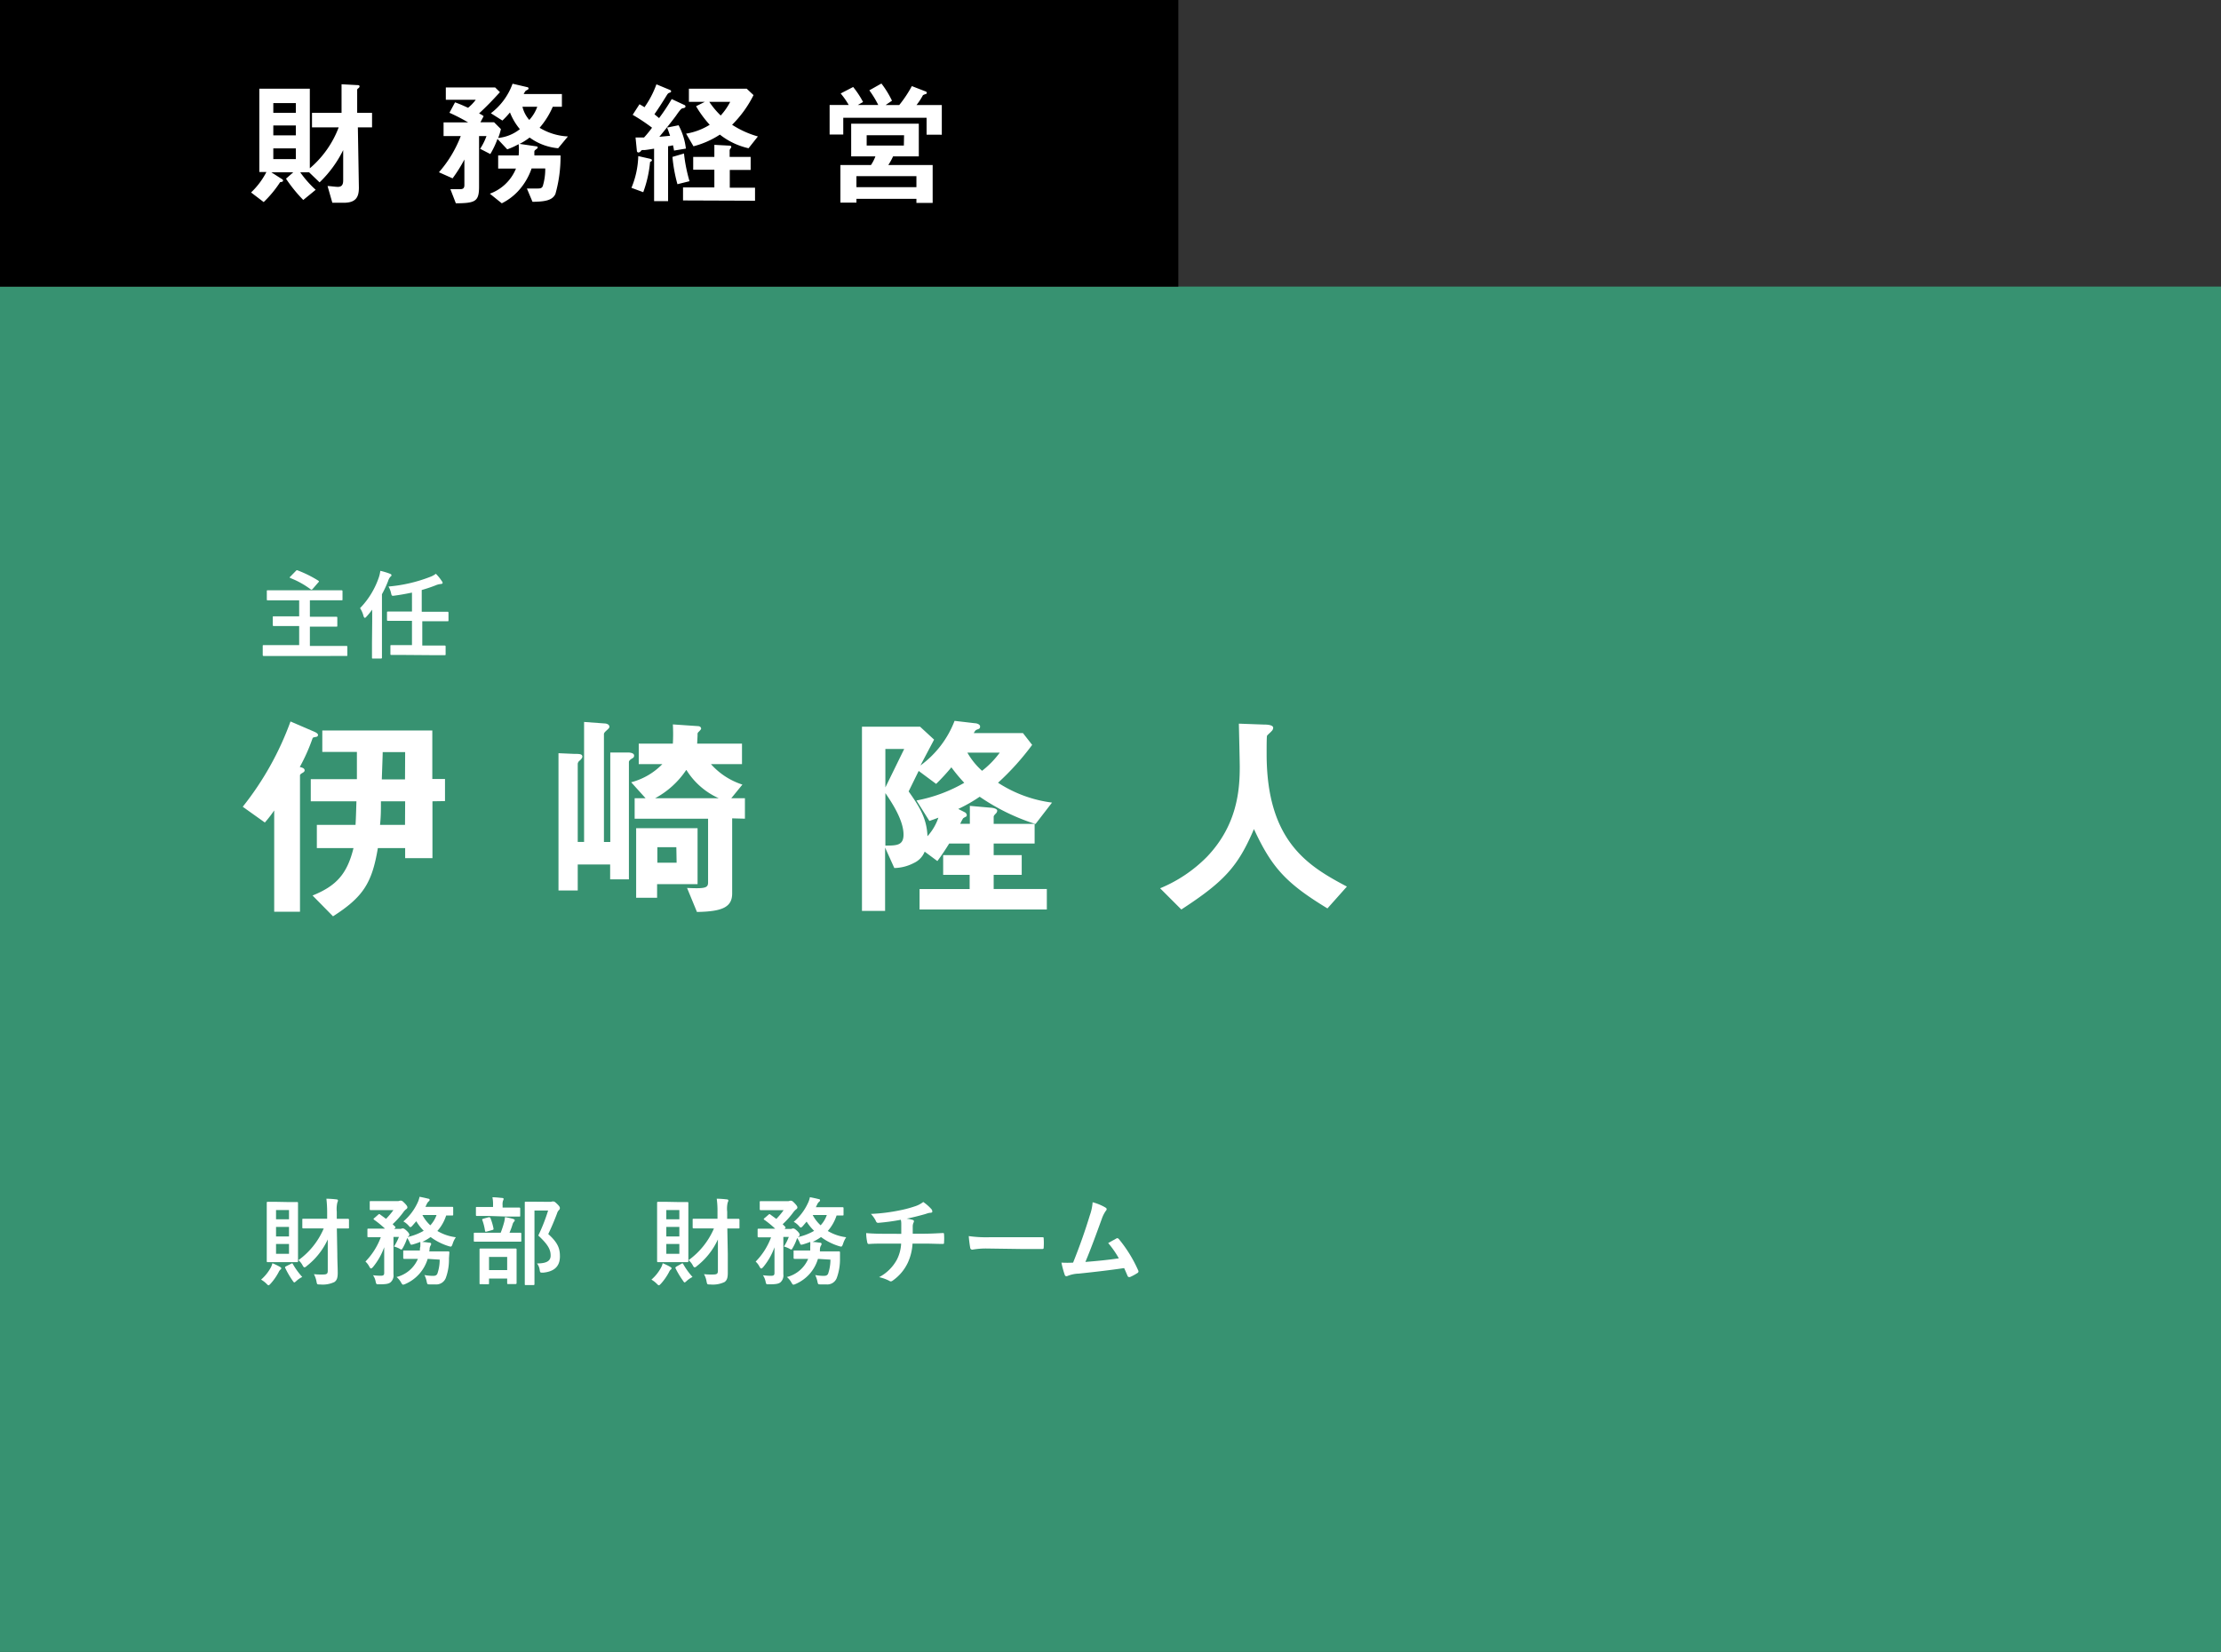
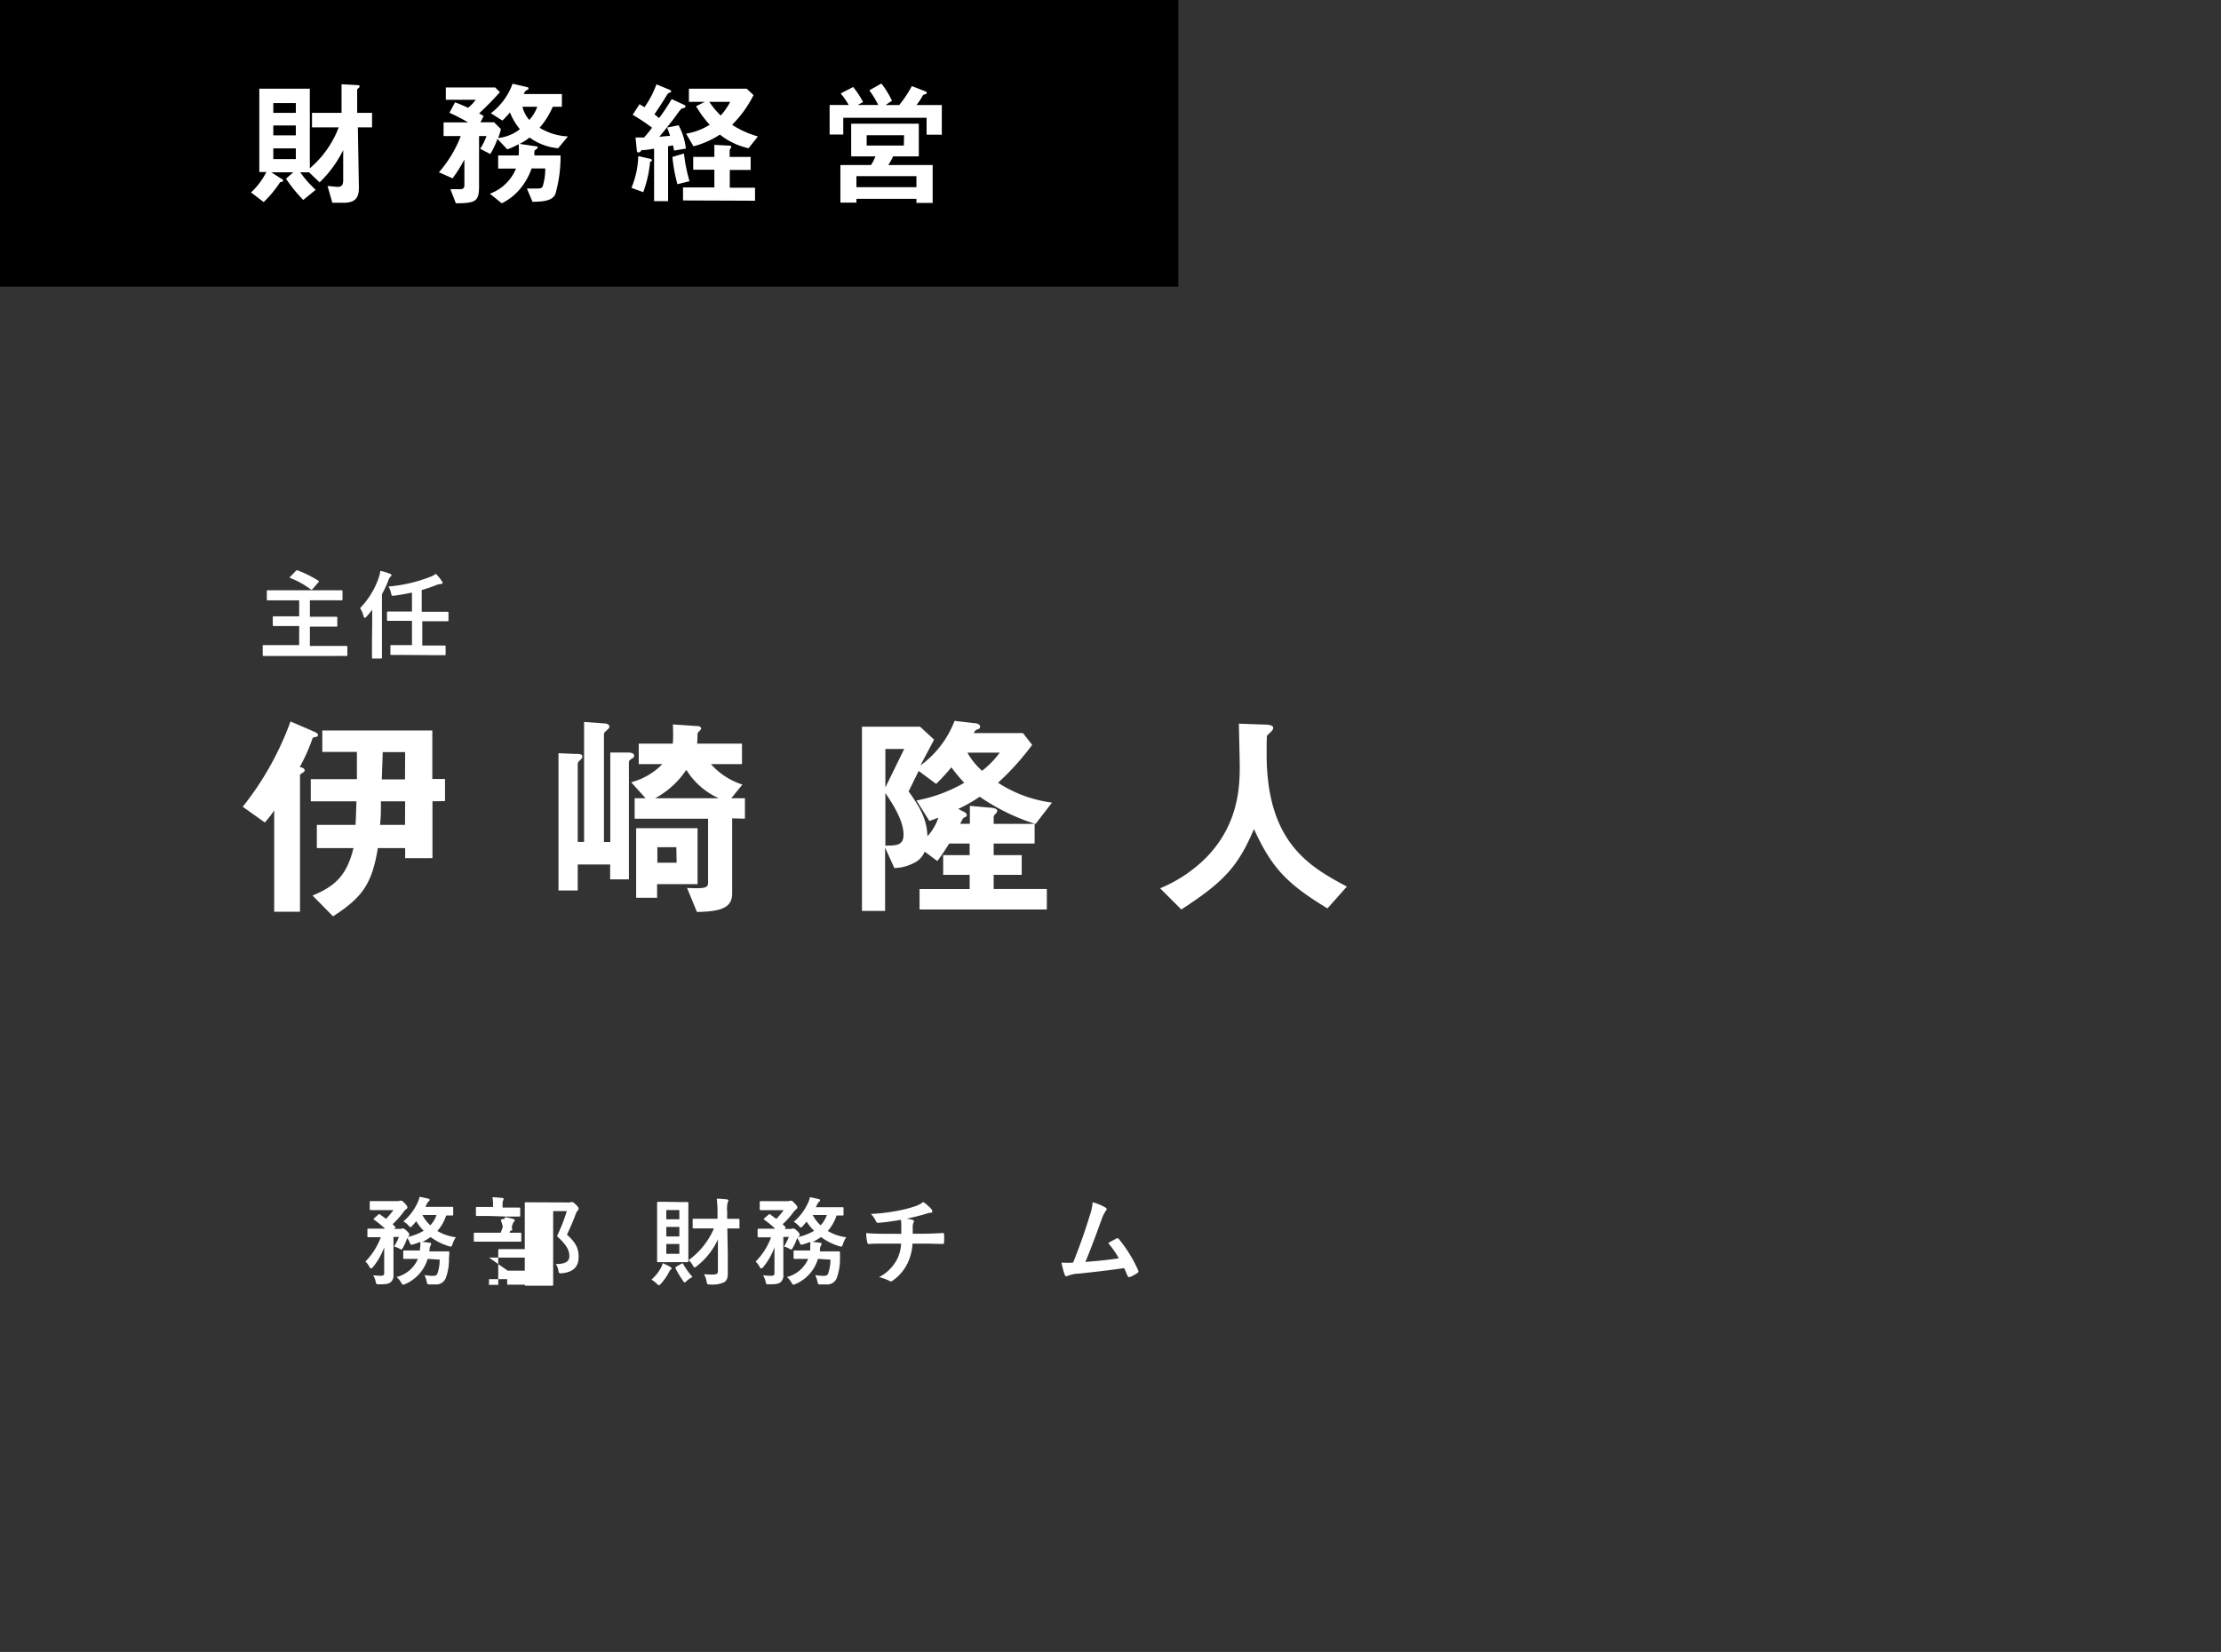
<svg xmlns="http://www.w3.org/2000/svg" viewBox="0 0 325.46 242.13">
  <rect x="0" y="0" width="325.46" height="242.13" fill="#333333" stroke="none" />
  <defs>
    <style>.cls-1{fill:#379271;}.cls-2{fill:#fff;}</style>
  </defs>
  <g id="レイヤー_2" data-name="レイヤー 2">
    <g id="レイヤー_1-2" data-name="レイヤー 1">
-       <rect class="cls-1" y="42.01" width="325.46" height="200.12" />
      <path class="cls-2" d="M46.37,108c-.48.09-.51.09-.58.25a27,27,0,0,1-1.86,4.17c.39.1.71.19.71.51,0,.16-.19.29-.32.36s-.36.22-.36.35v20H40.18V118.79a17.22,17.22,0,0,1-1.37,1.77l-3.24-2.31a44.31,44.31,0,0,0,7-12.5l3.27,1.41c.38.16.76.32.76.58A.28.28,0,0,1,46.37,108Zm17,9.45v8.33h-4v-1.47h-4c-.86,5.16-2.18,7.18-6.57,10l-3-3.05c3.5-1.41,5.07-3.17,6-6.95H46.43v-3.4H52.1c.07-1.22.1-2.53.13-3.46H45.54v-3.24H52.3v-4H47.23v-3.14H63.35v7.11h1.86v3.24Zm-4,0H55.82c0,1.44,0,2.15-.13,3.46h3.66Zm0-7.21H56.08c0,.45-.07,2.12-.13,4h3.4Z" />
      <path class="cls-2" d="M92.39,111.33c-.13.13-.23.22-.23.35v17.21H89.41v-2.18H84.66v3.81H81.84V110.4l2.28.1c.77,0,1.22,0,1.22.41,0,.19-.2.39-.36.55a.7.7,0,0,0-.32.48v11.47h.93V105.82l3,.22c.26,0,.71.13.71.48,0,.16-.1.26-.42.55s-.38.41-.38.54v15.8h.93V110.3l2.65,0c.29,0,.84.09.84.44S92.74,111.07,92.39,111.33Zm14.9,8.62v11c0,2-1.41,2.66-5.16,2.72l-1.45-3.52c2.66.12,3.08,0,3.08-.81V120H93V117h1.6l-2.11-2.34A9.85,9.85,0,0,0,97.06,112H93.6v-3h5a25.85,25.85,0,0,0,0-2.82l3.65.25c.23,0,.49.1.49.39,0,.06-.1.19-.36.45a.43.43,0,0,0-.16.41c0,.16-.06,1.32-.06,1.32h6.57v3h-4.55a10.44,10.44,0,0,0,4.61,3L107.16,117h2V120Zm-11,9.64v2H93.22V121.39h9v8.2Zm4.26-16.72A12.74,12.74,0,0,1,96,117h9.32A10.78,10.78,0,0,1,100.59,112.87Zm-1.44,11.31H96.33v2.27h2.82Z" />
      <path class="cls-2" d="M151.74,120.78a31,31,0,0,1-8.18-4,21.85,21.85,0,0,1-3.14,1.79l1,.51a.53.53,0,0,1,.25.39.29.29,0,0,1-.09.22,2.28,2.28,0,0,0-.45.26,6.57,6.57,0,0,0-.42.8h1.41v-2.63l2.95.26c.19,0,1.06.09,1.06.45a.61.61,0,0,1-.2.41c-.28.29-.32.36-.32.52v1h6v2.88h-6v1.7h4.11v2.89h-4.11v2.08h7.79v3H134.75v-3h7.34v-2.08h-3.88v-2.89h3.88v-1.7h-3c-.45.74-1.15,1.8-1.73,2.57l-1.86-1.38a3.08,3.08,0,0,1-1.6,1.67,6.42,6.42,0,0,1-2.85.73l-1.35-3v9.29h-3.39v-27h8.52l2.05,1.89-2,3.79a14.51,14.51,0,0,0,5-6.54l3,.35c.2,0,.74.13.74.48s-.22.35-.45.45-.22.1-.48.51h7.21l1.35,1.73a38.32,38.32,0,0,1-5,5.55,18.82,18.82,0,0,0,7.91,2.91Zm-22-11v5.64l2.76-5.64Zm0,6.53v7.63c1.61,0,2.66,0,2.66-1.6C132.41,120.2,130.65,117.58,129.75,116.26Zm9.65-3.81a31.38,31.38,0,0,1-2.21,2.4L134.62,113l-1.47,3c1.47,2.09,2.66,3.85,2.76,6.57a7.88,7.88,0,0,0,1.6-2.72c-.48.19-.87.32-1.32.48l-1.89-3a22.07,22.07,0,0,0,7-2.59A24.45,24.45,0,0,1,139.4,112.45Zm2.37-2.18a10.43,10.43,0,0,0,2.15,2.66,13.4,13.4,0,0,0,2.59-2.66Z" />
      <path class="cls-2" d="M194.52,133.15c-6-3.65-8.14-5.93-10.77-11.63-2.34,5.51-4.39,7.72-10.64,11.79L170,130.2a20.73,20.73,0,0,0,6.86-4.61c4.42-4.62,4.81-9.74,4.81-13.17,0-.87-.1-5-.13-6.35l3.59.13c.35,0,1.44,0,1.44.48a.73.73,0,0,1-.26.51c-.06.1-.57.52-.64.65s-.06,2.27-.06,2.69c0,12.91,6.21,16.47,11.76,19.42Z" />
-       <path class="cls-2" d="M39.71,185.74a4,4,0,0,0,.21-.58,8.41,8.41,0,0,1,1.12.54c.11.07.17.11.17.19s0,.14-.13.21a1.23,1.23,0,0,0-.24.35,8.33,8.33,0,0,1-1.18,1.7c-.15.15-.22.24-.3.24s-.16-.07-.31-.23a4,4,0,0,0-.79-.6A6.45,6.45,0,0,0,39.71,185.74Zm2.45-9.55c1,0,1.26,0,1.36,0s.15,0,.15.15,0,.67,0,1.89v4.74c0,1.23,0,1.79,0,1.87s0,.16-.15.16-.41,0-1.36,0H40.6c-1,0-1.27,0-1.36,0s-.15,0-.15-.16,0-.64,0-1.87V178.2c0-1.22,0-1.79,0-1.89s0-.15.15-.15.41,0,1.36,0Zm-1.71,1.17v1.36h1.9v-1.36Zm1.9,3.87v-1.39h-1.9v1.39Zm0,1.11h-1.9v1.44h1.9Zm.28,2.91c.17-.1.2-.09.27,0a10.45,10.45,0,0,0,1.39,1.92,3.66,3.66,0,0,0-.84.57c-.17.16-.26.23-.33.23s-.12-.09-.25-.27a12.86,12.86,0,0,1-1.06-1.82c-.07-.14-.06-.18.12-.28Zm3.6-5.2c-1.26,0-1.69,0-1.78,0s-.15,0-.15-.14v-1.11c0-.15,0-.16.15-.16s.52,0,1.78,0h1.71v-1a17.29,17.29,0,0,0-.11-1.94,14.13,14.13,0,0,1,1.47.1c.15,0,.22.08.22.15a.62.62,0,0,1-.08.29,4.06,4.06,0,0,0-.09,1.36l0,1.05c1.16,0,1.57,0,1.64,0s.15,0,.15.16v1.11c0,.13,0,.14-.15.14s-.48,0-1.63,0l.07,3.73c0,1,.06,2.06.06,2.76s-.1,1.08-.48,1.36a4,4,0,0,1-2.11.36c-.44,0-.44,0-.52-.42a3.71,3.71,0,0,0-.38-1.09,9.39,9.39,0,0,0,1.32.05c.58,0,.71-.12.71-.56l0-3.2c0-.4,0-.89,0-1.38a10.51,10.51,0,0,1-3.1,3.91.53.53,0,0,1-.31.18c-.09,0-.16-.08-.28-.29a2.37,2.37,0,0,0-.61-.76,11.05,11.05,0,0,0,3.71-4.65Z" />
      <path class="cls-2" d="M62.67,184.52a5.84,5.84,0,0,1-3.25,3.67,1.12,1.12,0,0,1-.34.11c-.11,0-.17-.08-.31-.32a2.72,2.72,0,0,0-.66-.8,4.62,4.62,0,0,0,3.13-2.66H61c-1.25,0-1.65,0-1.74,0s-.17,0-.17-.16v-.91c0-.15,0-.16.17-.16s.49,0,1.74,0h.53c0-.16,0-.35.06-.54a6.09,6.09,0,0,0,0-.72,9.81,9.81,0,0,1-1.08.37c-.32.08-.33.07-.46-.25a3.68,3.68,0,0,0-.38-.69,7.74,7.74,0,0,1-.61,1.4c-.13.21-.17.29-.24.29a.6.6,0,0,1-.25-.11,3.57,3.57,0,0,0-.83-.33,8.2,8.2,0,0,0,.72-1.41h-.8V185c0,.63,0,1.2,0,1.76a1.33,1.33,0,0,1-.45,1.21c-.25.19-.6.28-1.65.28-.42,0-.42,0-.52-.44a2.35,2.35,0,0,0-.38-.89,9.56,9.56,0,0,0,1.15.07c.39,0,.49-.12.49-.41v-2.47c0-.43,0-.86,0-1.3a9.62,9.62,0,0,1-1.63,2.89c-.13.14-.21.22-.3.22s-.15-.08-.25-.26a2.69,2.69,0,0,0-.57-.75,10.14,10.14,0,0,0,2.25-3.56h-.15c-1.18,0-1.57,0-1.66,0s-.15,0-.15-.17v-.92c0-.15,0-.17.15-.17s.48,0,1.66,0h.77a14.71,14.71,0,0,0-1.59-1.3.25.25,0,0,1-.09-.11c0-.05,0-.07.11-.14l.57-.5c.14-.12.18-.12.31,0l.84.61a11.23,11.23,0,0,0,1.08-1.28H55.89c-1.11,0-1.47,0-1.56,0s-.15,0-.15-.16v-1c0-.14,0-.16.15-.16s.45,0,1.56,0h2.42a.61.61,0,0,0,.28-.06.73.73,0,0,1,.2,0c.11,0,.23.08.53.39s.38.46.38.6a.35.35,0,0,1-.2.27,2,2,0,0,0-.39.42,12.1,12.1,0,0,1-1.57,1.76,3.85,3.85,0,0,0,.35.35c.1.1.1.14-.06.27l-.08.07h.88a.43.43,0,0,0,.27-.06.48.48,0,0,1,.18,0c.08,0,.22.07.49.32s.41.45.41.58,0,.15-.14.25a.32.32,0,0,0-.1.1,8.17,8.17,0,0,0,2.35-.91A6.94,6.94,0,0,1,61,179l-.59.68c-.11.12-.18.18-.27.18s-.14-.06-.23-.18a3.13,3.13,0,0,0-.8-.65,8,8,0,0,0,2.06-2.7,3.77,3.77,0,0,0,.31-.91c.4.07.93.19,1.28.28.13,0,.2.08.2.18a.29.29,0,0,1-.14.21,1.19,1.19,0,0,0-.28.39c-.07.14-.13.28-.2.41h2.39c1.09,0,1.44,0,1.52,0s.16,0,.16.15V178c0,.14,0,.16-.16.16s-.29,0-.87,0a6.3,6.3,0,0,1-1.29,2.27,7,7,0,0,0,2.71.92,3.5,3.5,0,0,0-.48,1c-.17.42-.17.42-.59.3a8.81,8.81,0,0,1-2.63-1.33,7.6,7.6,0,0,1-1.23.72c.36,0,.73.07,1.06.11.17,0,.25.08.25.17a.45.45,0,0,1-.11.28,1.14,1.14,0,0,0-.12.57l-.05.25h1c1.26,0,1.7,0,1.78,0s.17,0,.17.18l-.06.85a7.8,7.8,0,0,1-.46,2.86,1.5,1.5,0,0,1-1.57.95H63c-.39,0-.39,0-.49-.49a3.8,3.8,0,0,0-.31-.88,7.29,7.29,0,0,0,1.21.12c.35,0,.53-.05.67-.29a6.1,6.1,0,0,0,.35-2.09Zm-.77-6.43a5.44,5.44,0,0,0,1.16,1.51,4.33,4.33,0,0,0,.91-1.51Z" />
-       <path class="cls-2" d="M71.37,182c-1.28,0-1.71,0-1.8,0s-.14,0-.14-.15v-1c0-.14,0-.16.14-.16s.52,0,1.8,0h2a14.5,14.5,0,0,0,.52-1.6,4.93,4.93,0,0,0,.11-.7c.38.07.85.17,1.22.28.12.05.21.09.21.19a.32.32,0,0,1-.12.22.92.92,0,0,0-.18.32,11,11,0,0,1-.47,1.29c1.09,0,1.49,0,1.58,0s.15,0,.15.16v1c0,.13,0,.15-.15.15s-.52,0-1.78,0Zm.25-3.77c-1.23,0-1.64,0-1.72,0s-.16,0-.16-.15v-1c0-.16,0-.17.16-.17s.49,0,1.72,0h.63v-.26a5.34,5.34,0,0,0-.09-1.16c.51,0,.94.06,1.42.1.14,0,.22.07.22.13a.75.75,0,0,1-.09.28,1.71,1.71,0,0,0-.06.67V177h.71c1.22,0,1.63,0,1.71,0s.16,0,.16.17v1c0,.14,0,.15-.16.15s-.49,0-1.71,0Zm-1.19,10c-.14,0-.16,0-.16-.14s0-.45,0-2.37v-1c0-1.09,0-1.47,0-1.57s0-.15.16-.15.46,0,1.55,0h2c1.09,0,1.47,0,1.55,0s.17,0,.17.15,0,.48,0,1.38v1.16c0,1.92,0,2.27,0,2.35s0,.17-.17.17H74.48c-.14,0-.16,0-.16-.17v-.64H71.66v.7c0,.12,0,.14-.15.14Zm.89-7.71c-.21.06-.22,0-.25-.14a7.9,7.9,0,0,0-.39-1.54c-.06-.15,0-.15.15-.21l.77-.21c.17,0,.21,0,.27.12a8.76,8.76,0,0,1,.45,1.54c0,.15,0,.15-.17.21Zm.34,5.64h2.66v-1.92H71.66Zm8.9-10a.92.92,0,0,0,.35-.05.86.86,0,0,1,.21,0c.11,0,.22.06.58.42s.34.46.34.58a.34.34,0,0,1-.13.25,1.19,1.19,0,0,0-.29.52c-.41,1.08-.8,2-1.28,3,1.43,1.29,1.71,2.13,1.71,3.27,0,1.46-.82,2.23-2.46,2.39-.44,0-.44,0-.51-.42a1.91,1.91,0,0,0-.39-.93c1.32,0,2-.32,2-1.15s-.32-1.57-1.81-2.94a26.41,26.41,0,0,0,1.44-3.67h-2v7.84c0,1.88,0,2.86,0,2.93s0,.16-.15.16H77.07c-.16,0-.17,0-.17-.16s0-1,0-2.91v-6c0-1.92,0-2.86,0-3s0-.15.17-.15.46,0,1.24,0Z" />
+       <path class="cls-2" d="M71.37,182c-1.28,0-1.71,0-1.8,0s-.14,0-.14-.15v-1c0-.14,0-.16.14-.16s.52,0,1.8,0h2a14.5,14.5,0,0,0,.52-1.6,4.93,4.93,0,0,0,.11-.7c.38.07.85.17,1.22.28.12.05.21.09.21.19a.32.32,0,0,1-.12.22.92.92,0,0,0-.18.32,11,11,0,0,1-.47,1.29c1.09,0,1.49,0,1.58,0s.15,0,.15.16v1c0,.13,0,.15-.15.15s-.52,0-1.78,0Zm.25-3.77c-1.23,0-1.64,0-1.72,0s-.16,0-.16-.15v-1c0-.16,0-.17.16-.17s.49,0,1.72,0h.63v-.26a5.34,5.34,0,0,0-.09-1.16c.51,0,.94.06,1.42.1.14,0,.22.07.22.13a.75.75,0,0,1-.09.28,1.71,1.71,0,0,0-.06.67V177h.71c1.22,0,1.63,0,1.71,0s.16,0,.16.17v1c0,.14,0,.15-.16.15s-.49,0-1.71,0m-1.19,10c-.14,0-.16,0-.16-.14s0-.45,0-2.37v-1c0-1.09,0-1.47,0-1.57s0-.15.16-.15.46,0,1.55,0h2c1.09,0,1.47,0,1.55,0s.17,0,.17.15,0,.48,0,1.38v1.16c0,1.92,0,2.27,0,2.35s0,.17-.17.17H74.48c-.14,0-.16,0-.16-.17v-.64H71.66v.7c0,.12,0,.14-.15.14Zm.89-7.71c-.21.06-.22,0-.25-.14a7.9,7.9,0,0,0-.39-1.54c-.06-.15,0-.15.15-.21l.77-.21c.17,0,.21,0,.27.12a8.76,8.76,0,0,1,.45,1.54c0,.15,0,.15-.17.21Zm.34,5.64h2.66v-1.92H71.66Zm8.9-10a.92.92,0,0,0,.35-.05.86.86,0,0,1,.21,0c.11,0,.22.06.58.42s.34.46.34.58a.34.34,0,0,1-.13.25,1.19,1.19,0,0,0-.29.52c-.41,1.08-.8,2-1.28,3,1.43,1.29,1.71,2.13,1.71,3.27,0,1.46-.82,2.23-2.46,2.39-.44,0-.44,0-.51-.42a1.91,1.91,0,0,0-.39-.93c1.32,0,2-.32,2-1.15s-.32-1.57-1.81-2.94a26.41,26.41,0,0,0,1.44-3.67h-2v7.84c0,1.88,0,2.86,0,2.93s0,.16-.15.16H77.07c-.16,0-.17,0-.17-.16s0-1,0-2.91v-6c0-1.92,0-2.86,0-3s0-.15.17-.15.46,0,1.24,0Z" />
      <path class="cls-2" d="M96.9,185.74a2.52,2.52,0,0,0,.21-.58,7.85,7.85,0,0,1,1.12.54c.11.07.17.11.17.19s0,.14-.13.21a1.27,1.27,0,0,0-.23.35,8.33,8.33,0,0,1-1.18,1.7c-.15.15-.22.24-.31.24s-.15-.07-.31-.23a4,4,0,0,0-.78-.6A6.23,6.23,0,0,0,96.9,185.74Zm2.45-9.55c1,0,1.26,0,1.36,0s.16,0,.16.15,0,.67,0,1.89v4.74c0,1.23,0,1.79,0,1.87s0,.16-.16.16-.4,0-1.36,0H97.8c-1,0-1.28,0-1.36,0s-.15,0-.15-.16,0-.64,0-1.87V178.2c0-1.22,0-1.79,0-1.89s0-.15.15-.15.41,0,1.36,0Zm-1.71,1.17v1.36h1.91v-1.36Zm1.91,3.87v-1.39H97.64v1.39Zm0,1.11H97.64v1.44h1.91Zm.28,2.91c.17-.1.19-.09.27,0a10.38,10.38,0,0,0,1.38,1.92,3.89,3.89,0,0,0-.84.57c-.17.16-.25.23-.32.23s-.13-.09-.25-.27A12.93,12.93,0,0,1,99,185.92c-.07-.14,0-.18.13-.28Zm3.6-5.2c-1.26,0-1.7,0-1.78,0s-.15,0-.15-.14v-1.11c0-.15,0-.16.15-.16s.52,0,1.78,0h1.71l0-1a13.56,13.56,0,0,0-.11-1.94,13.94,13.94,0,0,1,1.47.1c.16,0,.23.08.23.15a.62.62,0,0,1-.09.29,3.92,3.92,0,0,0-.08,1.36v1.05c1.17,0,1.57,0,1.64,0s.16,0,.16.16v1.11c0,.13,0,.14-.16.14s-.47,0-1.62,0l.07,3.73c0,1,0,2.06,0,2.76s-.1,1.08-.47,1.36a4,4,0,0,1-2.12.36c-.43,0-.43,0-.52-.42a3.21,3.21,0,0,0-.38-1.09,9.39,9.39,0,0,0,1.32.05c.59,0,.72-.12.72-.56l0-3.2c0-.4,0-.89,0-1.38a10.48,10.48,0,0,1-3.09,3.91.53.53,0,0,1-.31.18c-.1,0-.17-.08-.28-.29a2.39,2.39,0,0,0-.62-.76,11.15,11.15,0,0,0,3.72-4.65Z" />
      <path class="cls-2" d="M119.86,184.52a5.78,5.78,0,0,1-3.25,3.67,1.09,1.09,0,0,1-.33.11c-.12,0-.17-.08-.31-.32a2.88,2.88,0,0,0-.66-.8,4.62,4.62,0,0,0,3.12-2.66h-.24c-1.24,0-1.65,0-1.73,0s-.17,0-.17-.16v-.91c0-.15,0-.16.17-.16s.49,0,1.73,0h.54c0-.16,0-.35,0-.54a5.91,5.91,0,0,0,0-.72,10.58,10.58,0,0,1-1.08.37c-.32.08-.34.07-.46-.25a3.68,3.68,0,0,0-.38-.69,7.18,7.18,0,0,1-.62,1.4c-.12.21-.17.29-.23.29a.68.68,0,0,1-.26-.11,3.69,3.69,0,0,0-.82-.33,7.44,7.44,0,0,0,.71-1.41h-.8V185c0,.63,0,1.2,0,1.76a1.35,1.35,0,0,1-.44,1.21c-.26.19-.61.28-1.66.28-.42,0-.42,0-.51-.44a2.71,2.71,0,0,0-.38-.89A9.44,9.44,0,0,0,113,187c.39,0,.49-.12.49-.41v-2.47c0-.43,0-.86,0-1.3a9.45,9.45,0,0,1-1.64,2.89c-.13.14-.21.22-.29.22s-.16-.08-.26-.26a2.51,2.51,0,0,0-.57-.75,10,10,0,0,0,2.26-3.56h-.16c-1.18,0-1.57,0-1.65,0s-.16,0-.16-.17v-.92c0-.15,0-.17.16-.17s.47,0,1.65,0h.77a15.62,15.62,0,0,0-1.58-1.3c-.06,0-.1-.09-.1-.11s0-.07.11-.14l.58-.5c.14-.12.18-.12.31,0l.84.61a10.22,10.22,0,0,0,1.07-1.28h-1.79c-1.1,0-1.47,0-1.55,0s-.16,0-.16-.16v-1c0-.14,0-.16.16-.16s.45,0,1.55,0h2.42a.66.66,0,0,0,.29-.06.67.67,0,0,1,.19,0c.11,0,.24.08.53.39s.38.46.38.6a.34.34,0,0,1-.19.27,2.35,2.35,0,0,0-.4.42,12.1,12.1,0,0,1-1.57,1.76l.35.35c.1.1.1.14,0,.27l-.09.07h.89a.39.39,0,0,0,.26-.06.58.58,0,0,1,.19,0c.08,0,.22.07.49.32s.4.45.4.58,0,.15-.14.25a.47.47,0,0,0-.1.1,8.12,8.12,0,0,0,2.36-.91,7.39,7.39,0,0,1-1.1-1.35l-.58.68c-.12.12-.19.18-.27.18s-.14-.06-.24-.18a2.83,2.83,0,0,0-.8-.65,8,8,0,0,0,2.06-2.7,3.38,3.38,0,0,0,.31-.91c.41.07.94.19,1.29.28.13,0,.2.08.2.18a.29.29,0,0,1-.14.21,1.06,1.06,0,0,0-.28.39c-.07.14-.13.28-.2.41h2.38c1.09,0,1.44,0,1.53,0s.15,0,.15.15V178c0,.14,0,.16-.15.16l-.87,0a6.45,6.45,0,0,1-1.29,2.27,7,7,0,0,0,2.7.92,3.77,3.77,0,0,0-.47,1c-.17.42-.17.42-.59.3a8.69,8.69,0,0,1-2.63-1.33,7.69,7.69,0,0,1-1.24.72c.37,0,.73.07,1.07.11.17,0,.25.08.25.17a.45.45,0,0,1-.11.28,1.22,1.22,0,0,0-.13.57l0,.25h1c1.26,0,1.69,0,1.78,0s.16,0,.16.18l0,.85a8,8,0,0,1-.47,2.86,1.48,1.48,0,0,1-1.56.95h-.8c-.39,0-.39,0-.49-.49a4.33,4.33,0,0,0-.31-.88,7.18,7.18,0,0,0,1.2.12c.35,0,.54-.05.68-.29a6.36,6.36,0,0,0,.35-2.09Zm-.77-6.43a5.64,5.64,0,0,0,1.16,1.51,4.18,4.18,0,0,0,.91-1.51Z" />
      <path class="cls-2" d="M132.07,180.85c0-.45,0-1,0-1.41,0-.19,0-.37-.07-.65a31,31,0,0,1-3.32.45c-.21,0-.29-.15-.35-.31a4.13,4.13,0,0,0-.71-1,26.39,26.39,0,0,0,4.16-.51,17.47,17.47,0,0,0,2.31-.61,3.89,3.89,0,0,0,1.2-.63,6.52,6.52,0,0,1,1.15,1,.57.57,0,0,1,.18.4c0,.15-.14.18-.36.19s-.59.17-.88.24c-.86.24-1.71.45-2.54.62a4.16,4.16,0,0,1,.91.18.21.21,0,0,1,.18.2.63.63,0,0,1-.08.23,1.44,1.44,0,0,0-.1.48c0,.31,0,.63,0,1.11h1.73c.89,0,2.08-.07,2.71-.1.14,0,.14.07.15.22a8.36,8.36,0,0,1,0,1.12c0,.2,0,.26-.18.26-.88,0-1.69-.05-2.72-.05h-1.72a7.66,7.66,0,0,1-.7,2.82,6.63,6.63,0,0,1-2.23,2.62.46.46,0,0,1-.24.1.51.51,0,0,1-.25-.09,6,6,0,0,0-1.48-.53,6.27,6.27,0,0,0,2.62-2.59,5.78,5.78,0,0,0,.61-2.33h-2.49c-.5,0-1.54,0-2.23.06-.18,0-.22-.1-.26-.32a6.24,6.24,0,0,1-.14-1.28c1,.09,2,.1,2.71.1Z" />
-       <path class="cls-2" d="M144.55,183a11.19,11.19,0,0,0-2.06.17.31.31,0,0,1-.32-.29,16.47,16.47,0,0,1-.21-1.7,18,18,0,0,0,3,.17h4.51c1.06,0,2.14,0,3.22,0,.21,0,.25,0,.25.19a9.69,9.69,0,0,1,0,1.32c0,.17-.05.22-.25.21l-3.12,0Z" />
      <path class="cls-2" d="M162,177c.1.07.17.14.17.22a.45.45,0,0,1-.14.28,4.73,4.73,0,0,0-.58,1.17c-.78,2.14-1.52,4.2-2.4,6.3,2.15-.18,3.33-.3,4.9-.53a13.87,13.87,0,0,0-1.56-2.24l1.22-.68c.16-.08.24,0,.34.09a19.7,19.7,0,0,1,2.83,4.58.33.33,0,0,1,.05.18.29.29,0,0,1-.18.24,7.14,7.14,0,0,1-1.06.57.35.35,0,0,1-.17,0c-.08,0-.16-.07-.2-.19-.17-.39-.32-.76-.49-1.12-2.24.33-4.37.57-6.65.81a4.69,4.69,0,0,0-1.64.34c-.18.08-.34.05-.41-.14a14.13,14.13,0,0,1-.49-1.81,16.26,16.26,0,0,0,1.71,0c1-2.5,1.73-4.58,2.45-6.93a7.18,7.18,0,0,0,.41-1.92A7.51,7.51,0,0,1,162,177Z" />
      <path class="cls-2" d="M42.06,91.76c-1.37,0-1.85,0-1.93,0s-.16,0-.16-.16V90.48c0-.12,0-.14.16-.14s.56,0,1.93,0h1.78V88H41.15c-1.35,0-1.79,0-1.89,0s-.16,0-.16-.15V86.67c0-.14,0-.15.16-.15s.54,0,1.89,0h7c1.35,0,1.8,0,1.88,0s.16,0,.16.15v1.17c0,.14,0,.15-.16.15s-.53,0-1.88,0H45.41v2.41h1.93c1.37,0,1.85,0,1.93,0s.16,0,.16.14v1.15c0,.14,0,.16-.16.16s-.56,0-1.93,0H45.41v2.83H49c1.24,0,1.66,0,1.75,0s.15,0,.15.14v1.18c0,.14,0,.15-.15.15s-.51,0-1.75,0H40.42c-1.26,0-1.68,0-1.76,0s-.16,0-.16-.15V94.7c0-.13,0-.14.16-.14s.5,0,1.76,0h3.42V91.76Zm1.29-8.07c.12-.13.14-.13.28-.08a17.15,17.15,0,0,1,3,1.49c.07.05.1.07.1.12s0,.08-.09.15l-.82.95c-.13.13-.17.14-.3.06a12.56,12.56,0,0,0-2.94-1.64c-.07,0-.11-.06-.11-.1s0-.08.1-.15Z" />
      <path class="cls-2" d="M54.54,91.09c0-.51,0-1.12,0-1.73-.28.38-.56.73-.82,1-.1.13-.19.2-.26.2s-.15-.1-.21-.33a3.62,3.62,0,0,0-.49-1.09,12,12,0,0,0,2.74-4.47,4.66,4.66,0,0,0,.23-1,10.17,10.17,0,0,1,1.4.42c.14.06.23.1.23.2s0,.15-.16.25a1.72,1.72,0,0,0-.33.63,16.06,16.06,0,0,1-.9,1.93v7.15c0,1.37,0,2.06,0,2.13s0,.15-.17.15H54.67c-.15,0-.16,0-.16-.15s0-.76,0-2.13ZM59.25,96c-1.35,0-1.81,0-1.9,0s-.14,0-.14-.15V94.71c0-.14,0-.15.14-.15s.55,0,1.9,0h1.12V91H58.78c-1.37,0-1.83,0-1.92,0s-.15,0-.15-.16V89.81c0-.15,0-.17.15-.17s.55,0,1.92,0h1.59V86.86c-.79.16-1.61.32-2.53.44-.42.06-.44.06-.54-.39a3.29,3.29,0,0,0-.37-.94A22,22,0,0,0,63,84.57a3.11,3.11,0,0,0,.87-.47,6.47,6.47,0,0,1,.88,1.09.37.37,0,0,1,.11.25c0,.09-.08.14-.26.16a2.56,2.56,0,0,0-.8.21c-.64.25-1.29.47-2,.67v3.19h1.85c1.37,0,1.83,0,1.92,0s.15,0,.15.17V90.9c0,.14,0,.16-.15.16s-.55,0-1.92,0H61.88v3.56h1.37c1.35,0,1.81,0,1.89,0s.16,0,.16.15v1.11c0,.14,0,.15-.16.15s-.54,0-1.89,0Z" />
      <rect width="172.67" height="42.01" />
      <path class="cls-2" d="M52.44,18.67l.15,8.82c0,1.33-.37,2.23-2.22,2.23H48.7L48,27.27c.42,0,1.12.12,1.51.12.72,0,.78-.53.78-1l0-4.39a16.86,16.86,0,0,1-3.46,4.73l-1.53-1.47H44a15.46,15.46,0,0,0,2.26,2.56l-1.82,1.49a21.2,21.2,0,0,1-2.53-3.12l1.06-.93H39.77l1.56,1a.25.25,0,0,1,.15.22c0,.18-.29.2-.43.22a16.64,16.64,0,0,1-2.41,2.92l-1.85-1.41a11.17,11.17,0,0,0,2.25-3H38V13H45.4V24.67a14.66,14.66,0,0,0,4.23-6H45.72V16.54h4.33V12.35l2.25.12c.18,0,.39,0,.39.2a.37.37,0,0,1-.16.25c-.17.12-.19.18-.19.28v3.34h2.18v2.13Zm-9.09-3.56h-3.3v1.43h3.3Zm0,3.28h-3.3v1.45h3.3Zm0,3.36h-3.3v1.57h3.3Z" />
      <path class="cls-2" d="M81.79,21.73a8.34,8.34,0,0,1-4.18-1.57,9.35,9.35,0,0,1-1.47.93l2.45.36c.11,0,.21.08.21.16a.23.23,0,0,1-.12.18c-.27.22-.35.26-.37.38s0,.53,0,.61h3.83a20.15,20.15,0,0,1-.75,5.65c-.44.95-1.55,1.13-3.36,1.15l-.82-1.95c.24,0,1.34,0,1.61,0,.42,0,.6-.08.72-.36a8.62,8.62,0,0,0,.36-2.58h-2a9.42,9.42,0,0,1-1.69,3,8.29,8.29,0,0,1-2.68,2.11l-1.75-1.41a6.54,6.54,0,0,0,3.83-3.68H73V22.78h3a8.66,8.66,0,0,0,0-1.65,10.34,10.34,0,0,1-1.67.76L72.9,20.36a12.3,12.3,0,0,1-1.05,2.22l-1.49-.77a9.05,9.05,0,0,0,.93-1.87H70.2v7.39c0,2.19-.5,2.45-3.4,2.47L66,27.73l1.38,0c.41,0,.67-.08.67-.61V23.38a21,21,0,0,1-1.73,2.76l-2-.89a17.54,17.54,0,0,0,3.2-5.31H65v-2h3.6a27.84,27.84,0,0,0-2.74-1.41L66.68,15c.44.16.82.3,1.91.8a6.5,6.5,0,0,0,1.13-1.18H65.33v-1.8h7.23l.7.69c-1.27,1.39-1.87,2-3.06,3.12a2.89,2.89,0,0,1,.67.4l-.47.89h2l1,1A8,8,0,0,1,73,20.22a6,6,0,0,0,3.18-1.29,8.82,8.82,0,0,1-1.45-2.45,13.21,13.21,0,0,1-1.11,1.19L71.93,16.6a9.46,9.46,0,0,0,3.18-4.33l2.14.5c.06,0,.2.06.2.17a.26.26,0,0,1-.1.2,1.56,1.56,0,0,0-.35.2,4.27,4.27,0,0,0-.26.44h5.6v1.87H81a11.83,11.83,0,0,1-1.93,3.08A8.82,8.82,0,0,0,83.22,20Zm-5.23-6.08a4.54,4.54,0,0,0,1,1.93,5.71,5.71,0,0,0,1.17-1.93Z" />
      <path class="cls-2" d="M95.26,23.74a17.33,17.33,0,0,1-1,4.43l-1.73-.64a12.93,12.93,0,0,0,1-4.65l1.67.38s.33.06.33.2S95.49,23.62,95.26,23.74Zm3.51-1.67a5.4,5.4,0,0,0-.16-.78,4.25,4.25,0,0,1-.71.14v8.05H95.85V21.79c-.47.08-1.25.2-1.37.2-.42,0-.46,0-.56.14s-.25.22-.37.22a.23.23,0,0,1-.22-.2l-.2-2c.22,0,.73,0,1.25,0a17.33,17.33,0,0,0,1.17-1.43,26.93,26.93,0,0,0-2.84-1.89l1-1.55c.25.14.43.24.73.44a14,14,0,0,0,1.75-3.36l2,.83a.25.25,0,0,1,.16.2.21.21,0,0,1-.12.16c-.3.1-.34.12-.54.44-.83,1.35-1.27,2-1.79,2.76l.68.56a28.59,28.59,0,0,0,1.85-2.79l1.84.86a.25.25,0,0,1,.18.22c0,.18-.2.24-.37.26s-.32.08-1,1.07c-.18.28-1.67,2.17-2.46,3.12.95-.08,1.23-.12,1.57-.14-.2-.62-.34-1-.44-1.21l1.69-.34a9.63,9.63,0,0,1,1.07,3.42Zm.5,4.93a22.37,22.37,0,0,1-.73-4l1.69-.5a23.18,23.18,0,0,0,.81,4.06Zm.82,2.38V27.47h4.59v-2.6h-3.1V23h3.1V21.23l2.26.12c.12,0,.22.06.22.18a.35.35,0,0,1-.12.24.5.5,0,0,0-.12.38V23H110v1.91h-3.06v2.6h3.7v1.91Zm9.6-7.65a10.47,10.47,0,0,1-4.2-2,12.92,12.92,0,0,1-3.87,1.71l-1.08-1.85A9.43,9.43,0,0,0,104,18.29a15.89,15.89,0,0,1-2-2.72l1.28-.64h-2.33V13h8.47l1,.94a16.48,16.48,0,0,1-3.14,4.35A13.88,13.88,0,0,0,111.06,20Zm-5.75-6.8a11.9,11.9,0,0,0,1.67,2,9.33,9.33,0,0,0,1.39-2Z" />
      <path class="cls-2" d="M135.78,19.74V17.26H123.57v2.46h-2V15.39h2.8a11,11,0,0,0-1.18-1.69l1.83-.95a13.31,13.31,0,0,1,1.45,2.2l-.77.44h3a14.69,14.69,0,0,0-1.31-2.15l1.77-1a14,14,0,0,1,1.55,2.52l-.94.64h2a18,18,0,0,0,1.85-2.78l1.83.71c.28.1.36.14.36.28a.18.18,0,0,1-.1.16c-.06,0-.4.14-.46.18a9.86,9.86,0,0,1-.95,1.45h3.71v4.35Zm-1.49,10v-.6H125.5v.56h-2.35V24.19h4.48a6,6,0,0,0,.65-1.27h-3.55V18.13h9.91v4.79h-3.77a9.48,9.48,0,0,1-.7,1.27h6.5v5.55Zm0-3.92H125.5v1.61h8.79Zm-1.81-6H127v1.51h5.45Z" />
    </g>
  </g>
</svg>